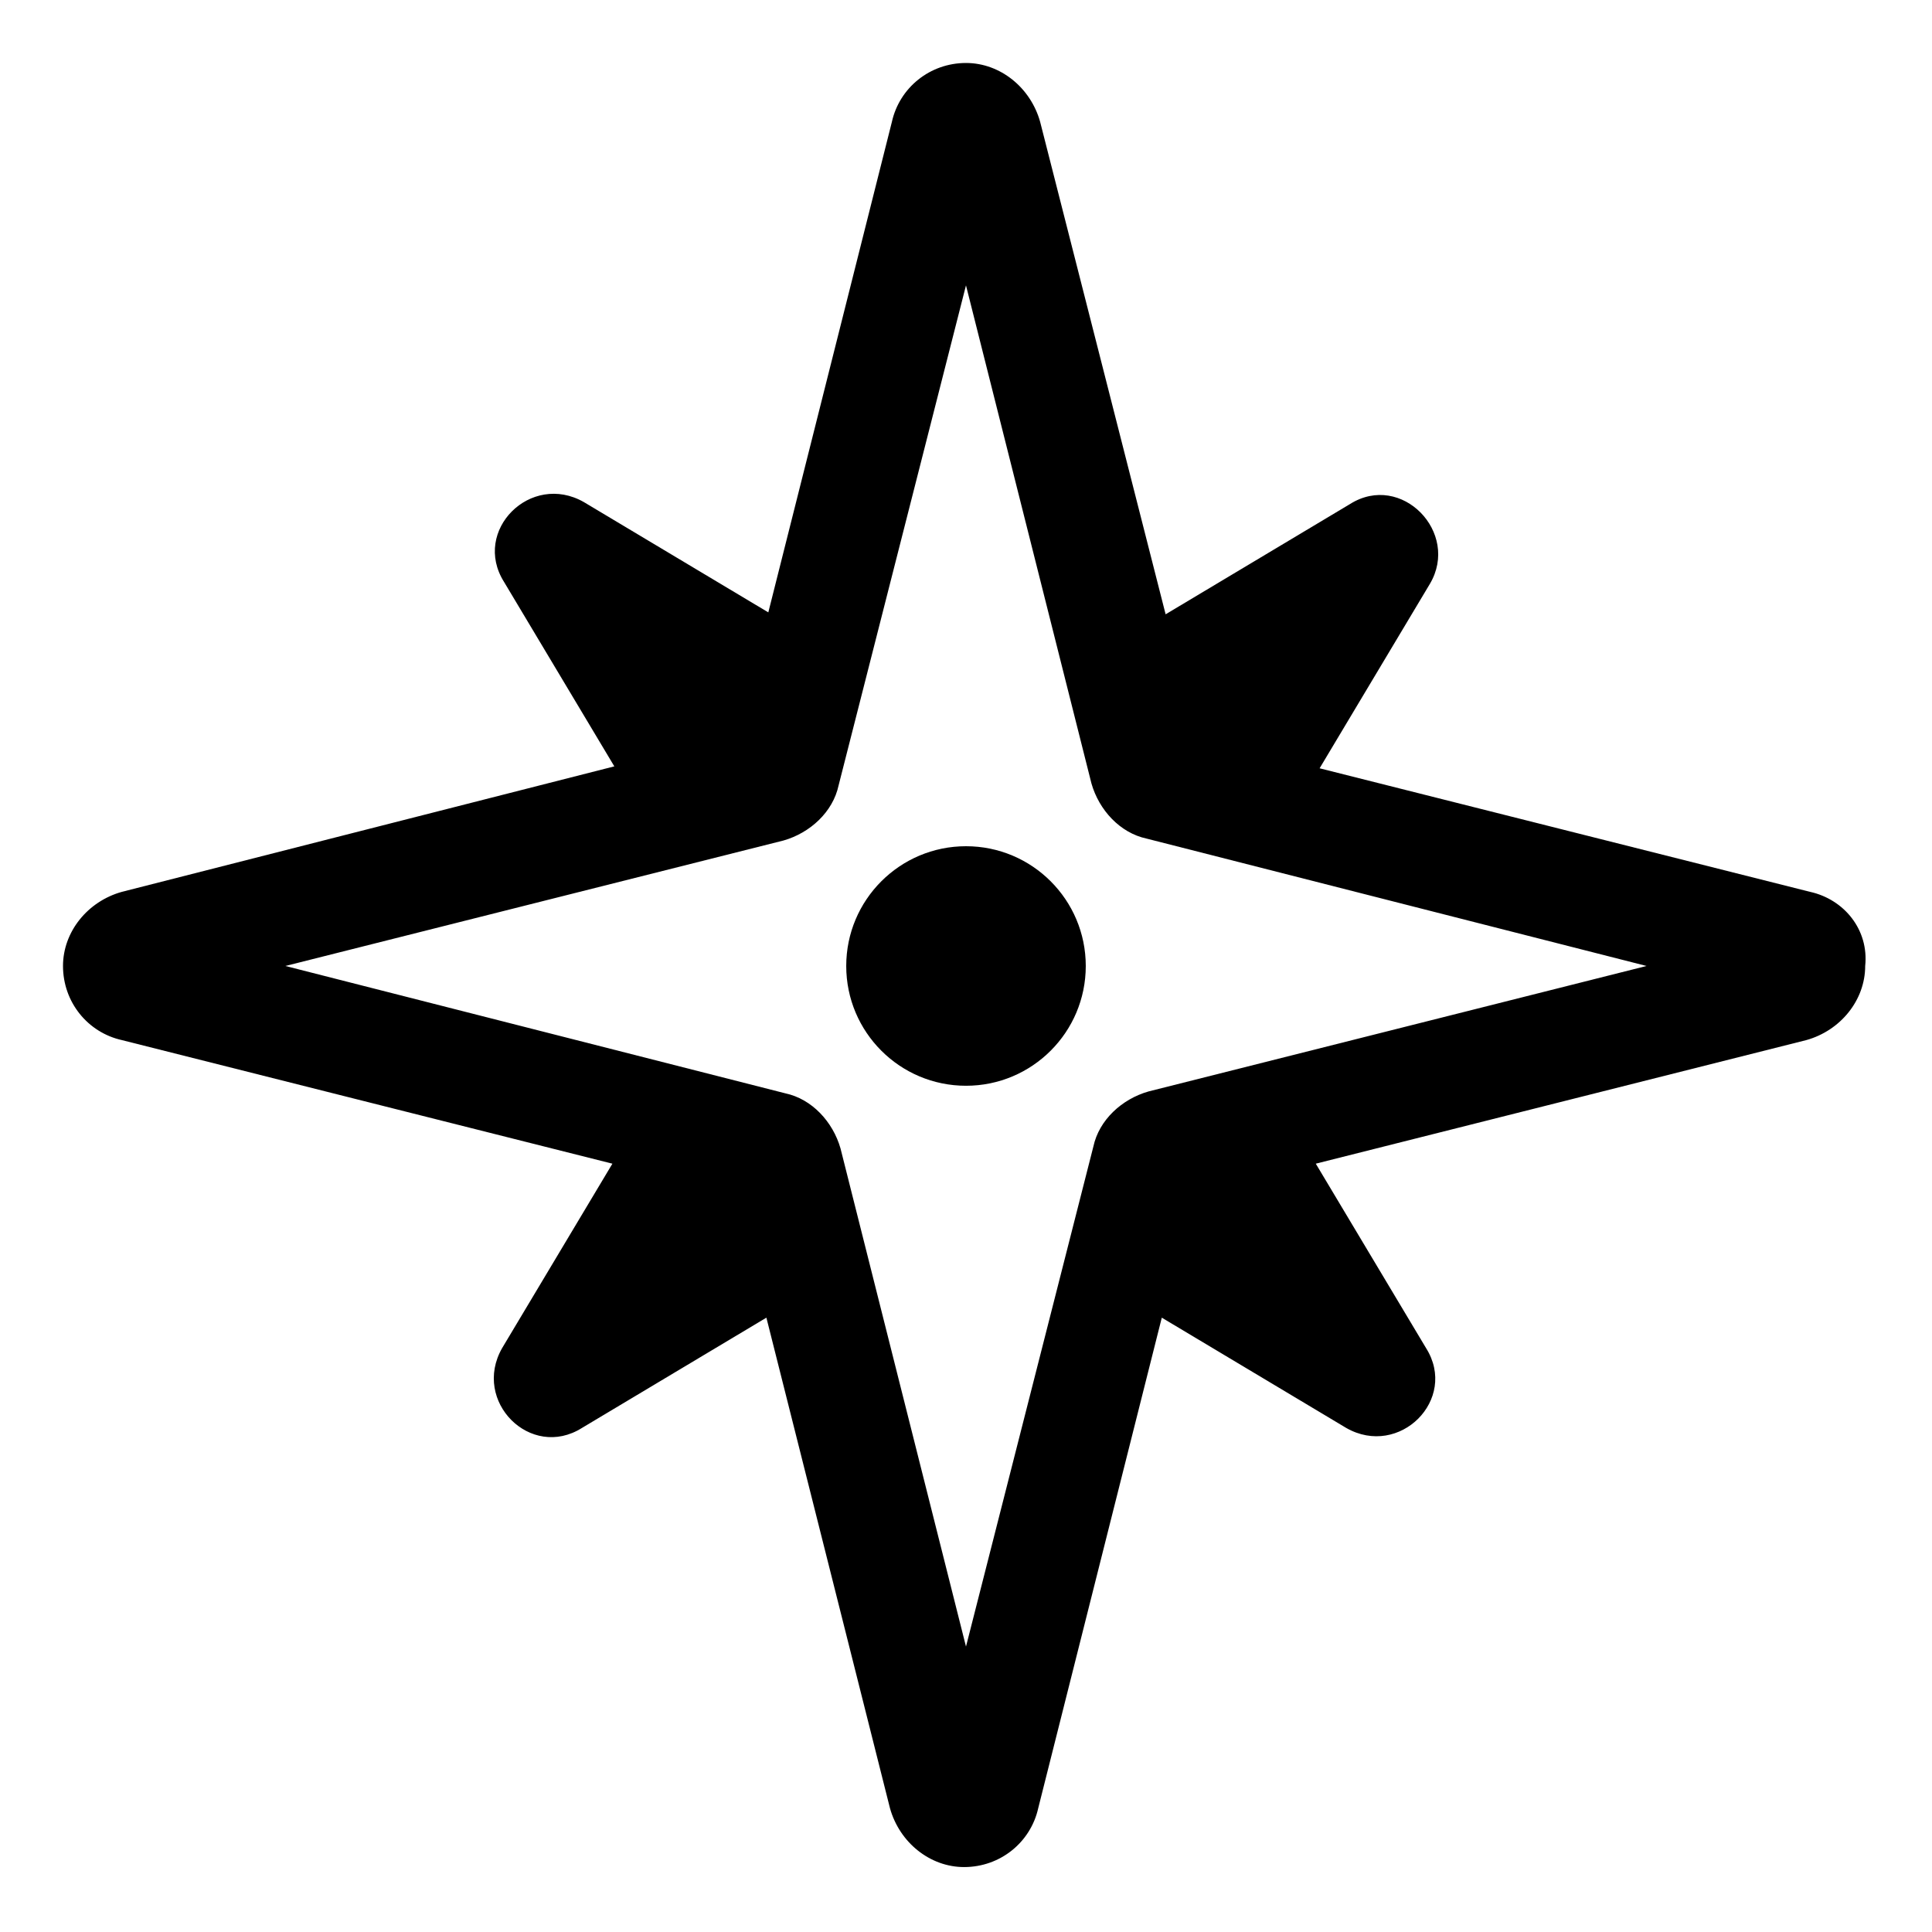
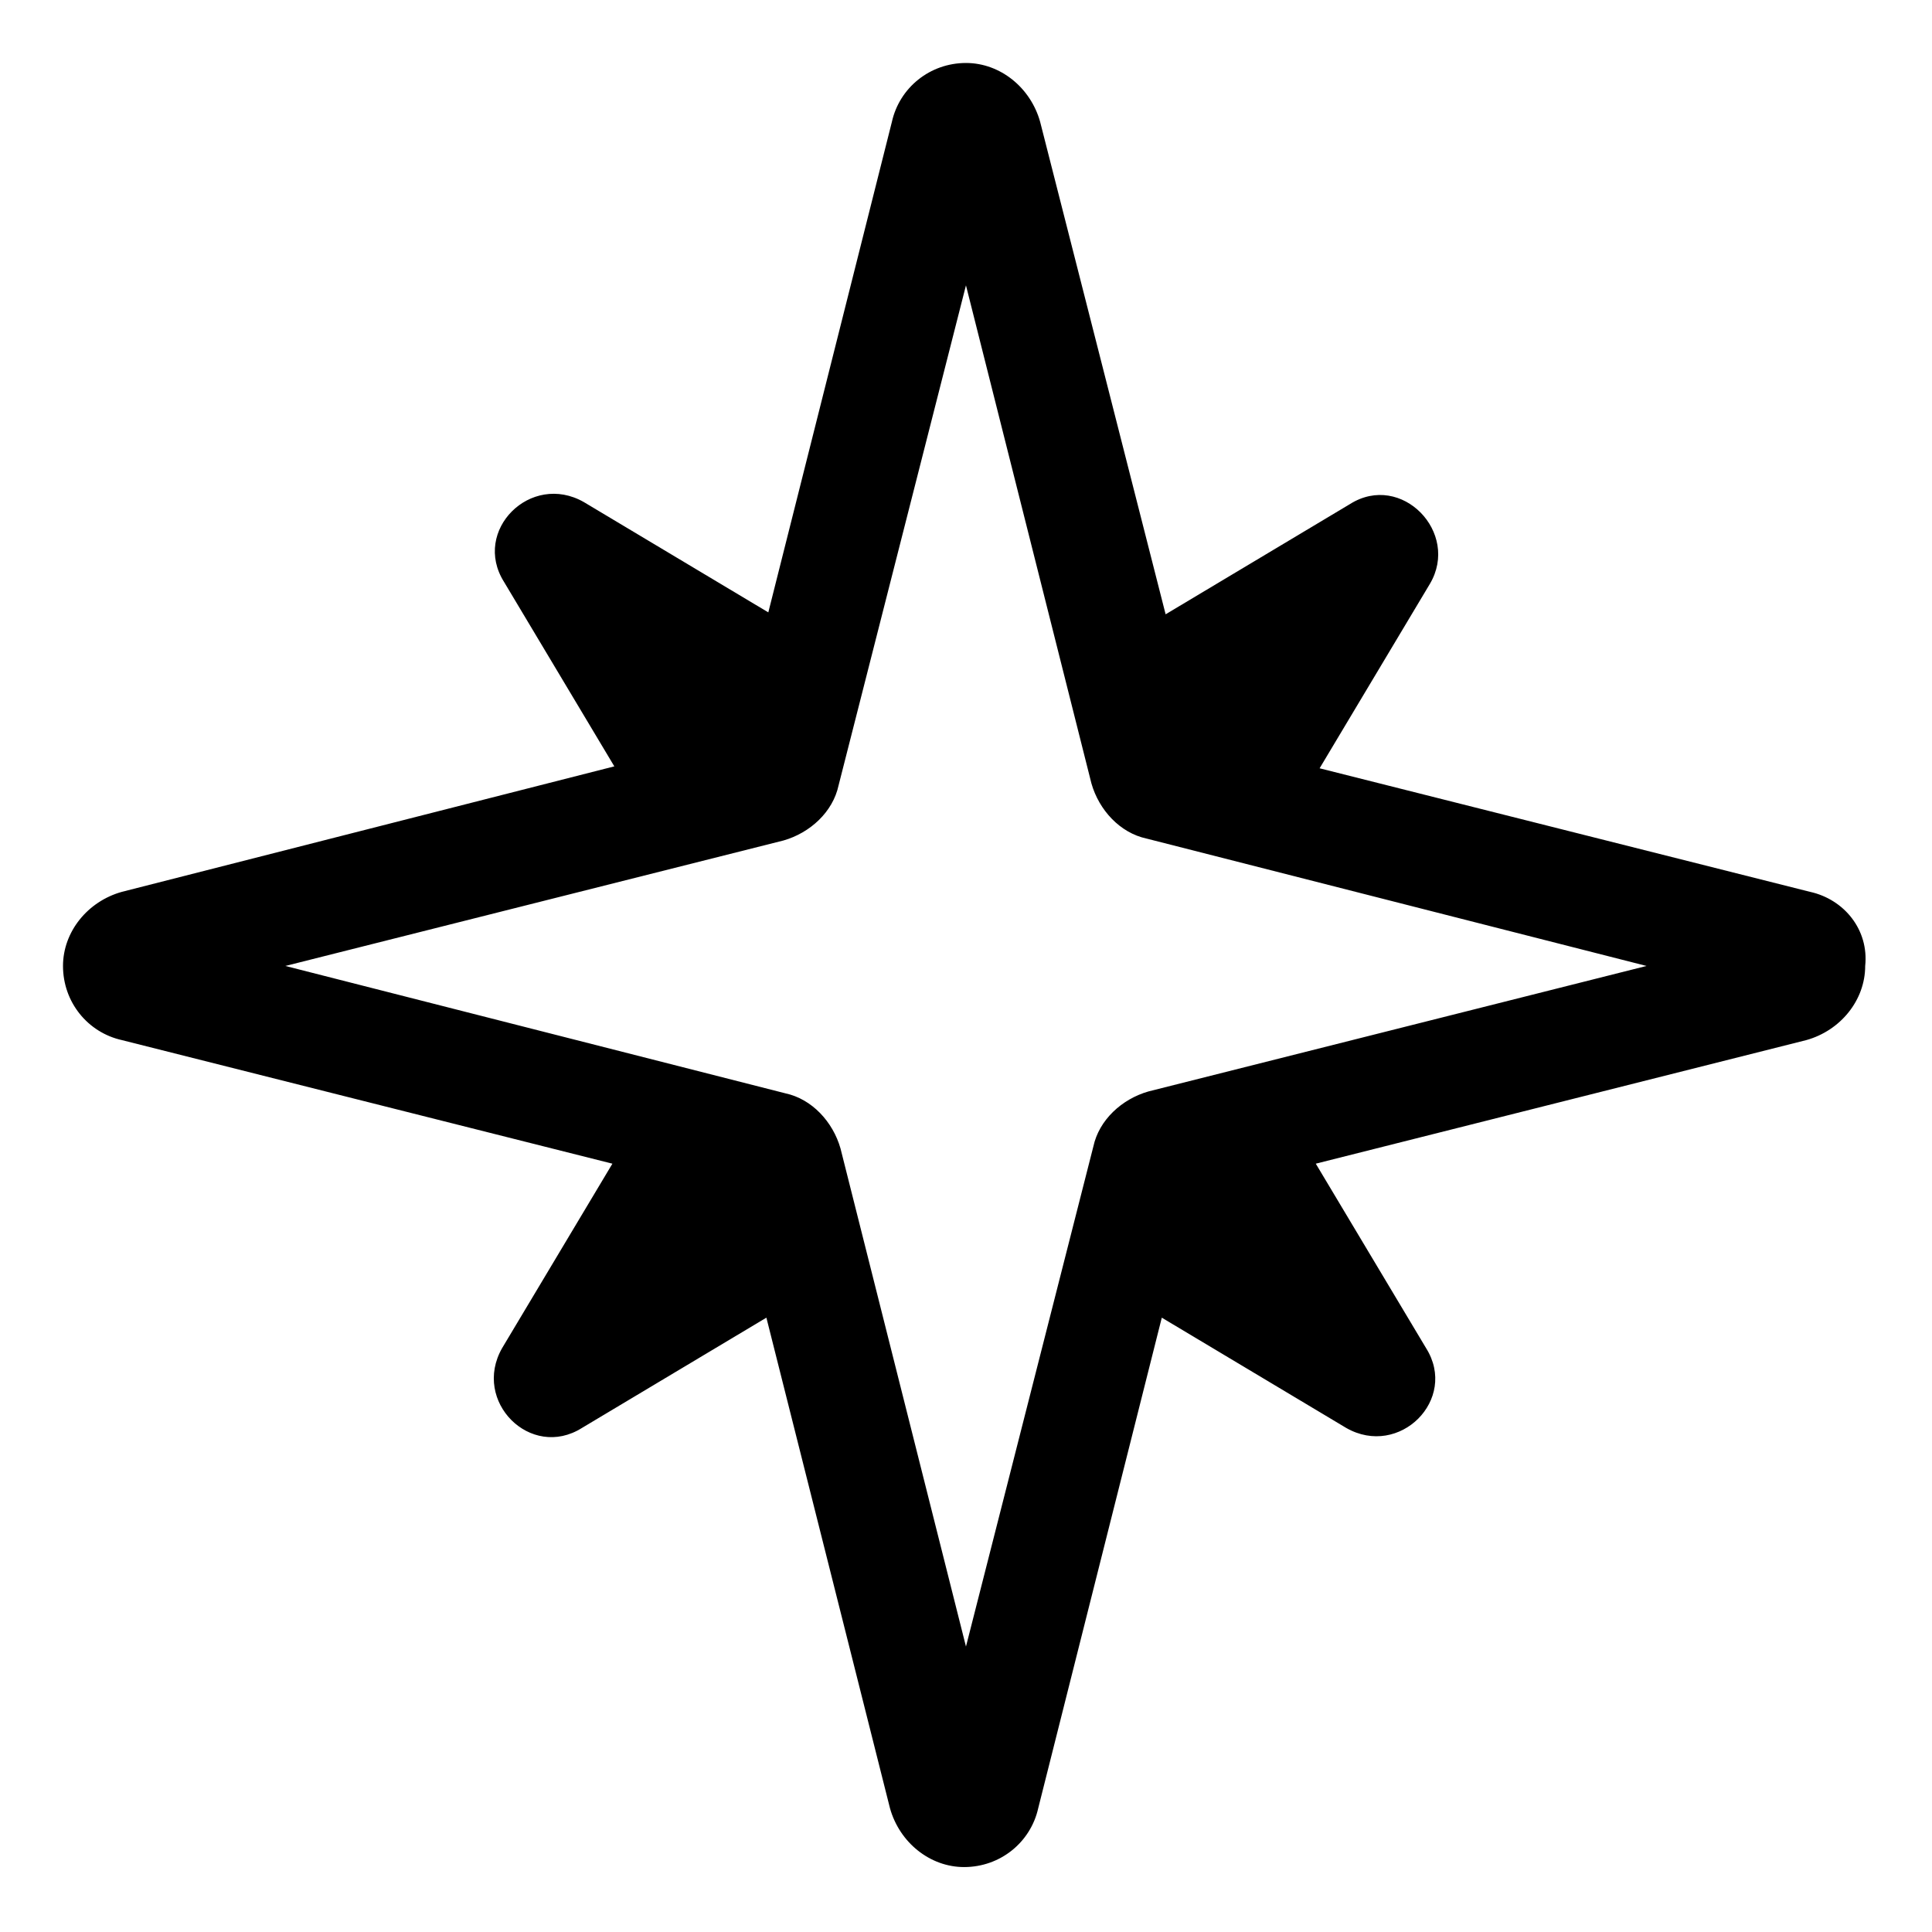
<svg xmlns="http://www.w3.org/2000/svg" fill="#000000" width="800px" height="800px" version="1.1" viewBox="144 144 512 512">
  <g>
-     <path d="m623.69 380.35-129.98-32.746 29.223-48.871c8.062-13.602-7.559-29.727-21.16-21.16l-48.871 29.223-33.25-130.49c-2.519-9.07-10.578-15.617-19.648-15.617-9.574 0-17.633 6.551-19.648 15.617l-32.746 129.98-48.871-29.223c-14.105-8.062-29.727 7.559-21.16 21.16l29.223 48.871-130.49 33.25c-9.07 2.519-15.617 10.578-15.617 19.648 0 9.574 6.551 17.633 15.617 19.648l129.98 32.746-29.223 48.871c-8.062 14.105 7.559 29.727 21.16 21.16l48.871-29.223 32.746 129.98c2.519 9.07 10.578 15.617 19.648 15.617 9.574 0 17.633-6.551 19.648-15.617l32.746-129.98 48.871 29.223c14.105 8.062 29.727-7.559 21.16-21.16l-29.223-48.871 129.98-32.746c9.07-2.519 15.617-10.578 15.617-19.648 1.008-9.574-5.543-17.637-14.609-19.648zm-175.33 52.898c-7.055 2.016-13.098 7.559-14.609 14.609l-33.754 132.5-33.25-132c-2.016-7.055-7.559-13.098-14.609-14.609l-132.51-33.754 132-33.25c7.055-2.016 13.098-7.559 14.609-14.609l33.758-132.51 33.25 132c2.016 7.055 7.559 13.098 14.609 14.609l132.5 33.758z" />
-     <path d="m431.74 400c0 17.527-14.211 31.738-31.738 31.738-17.531 0-31.742-14.211-31.742-31.738 0-17.531 14.211-31.742 31.742-31.742 17.527 0 31.738 14.211 31.738 31.742" />
+     <path d="m623.69 380.35-129.98-32.746 29.223-48.871c8.062-13.602-7.559-29.727-21.16-21.16l-48.871 29.223-33.25-130.49c-2.519-9.07-10.578-15.617-19.648-15.617-9.574 0-17.633 6.551-19.648 15.617l-32.746 129.98-48.871-29.223c-14.105-8.062-29.727 7.559-21.16 21.16l29.223 48.871-130.49 33.25c-9.07 2.519-15.617 10.578-15.617 19.648 0 9.574 6.551 17.633 15.617 19.648l129.98 32.746-29.223 48.871c-8.062 14.105 7.559 29.727 21.16 21.16l48.871-29.223 32.746 129.98c2.519 9.07 10.578 15.617 19.648 15.617 9.574 0 17.633-6.551 19.648-15.617l32.746-129.98 48.871 29.223c14.105 8.062 29.727-7.559 21.16-21.16l-29.223-48.871 129.98-32.746c9.07-2.519 15.617-10.578 15.617-19.648 1.008-9.574-5.543-17.637-14.609-19.648m-175.33 52.898c-7.055 2.016-13.098 7.559-14.609 14.609l-33.754 132.5-33.25-132c-2.016-7.055-7.559-13.098-14.609-14.609l-132.51-33.754 132-33.25c7.055-2.016 13.098-7.559 14.609-14.609l33.758-132.51 33.25 132c2.016 7.055 7.559 13.098 14.609 14.609l132.5 33.758z" />
  </g>
</svg>